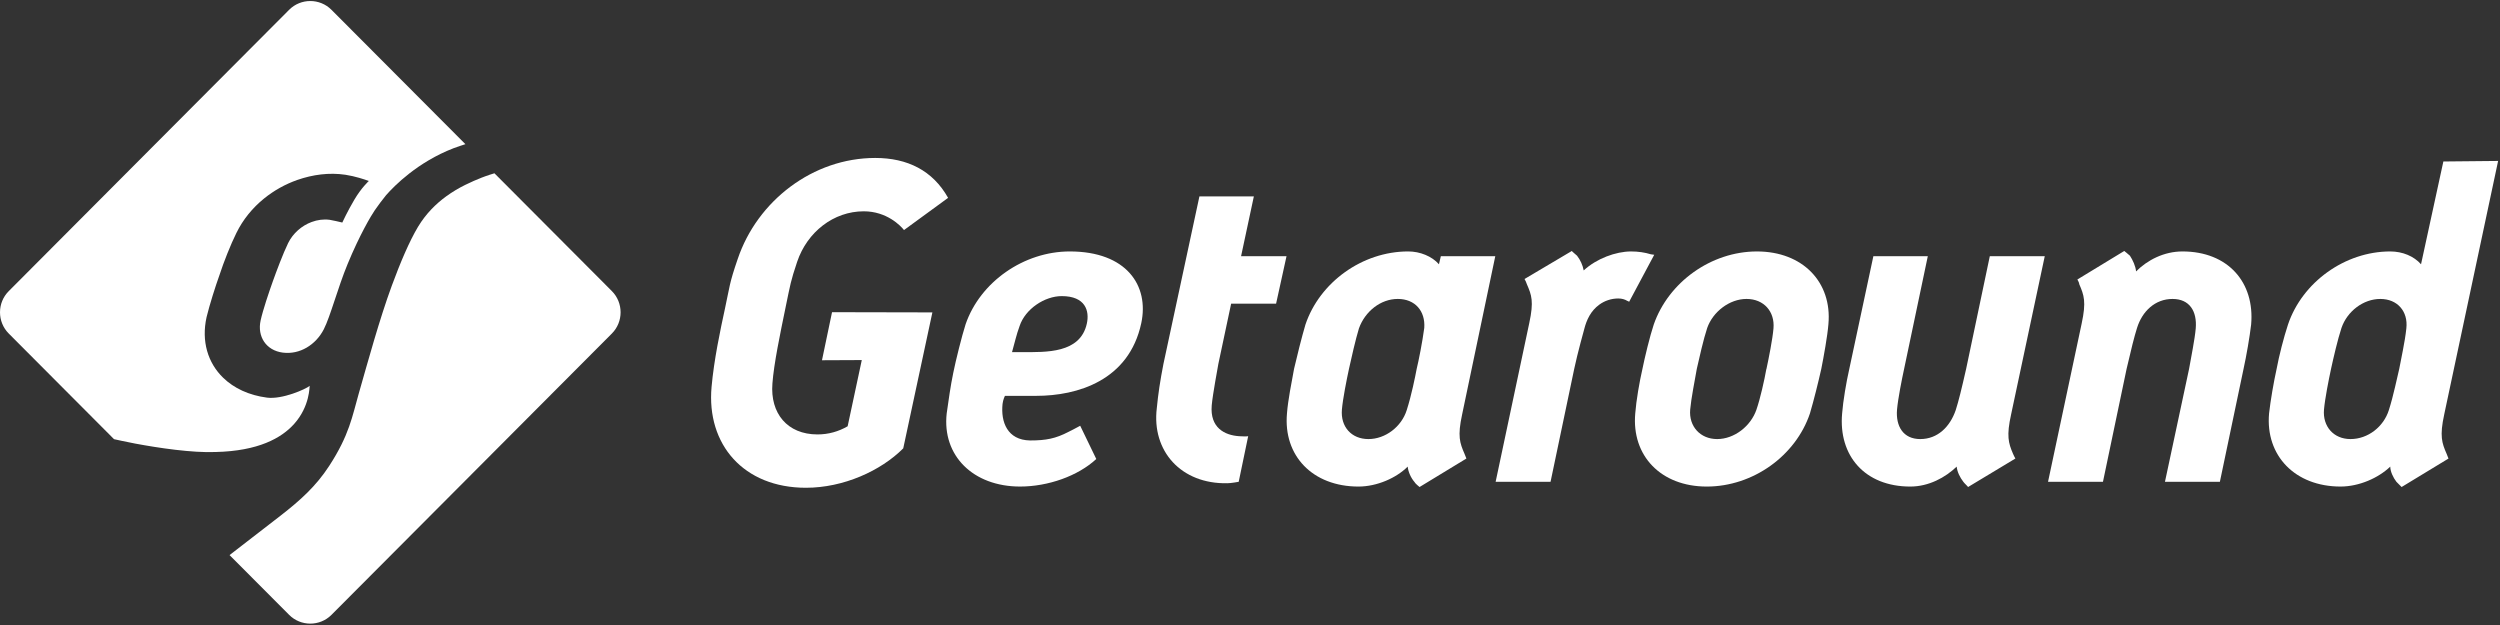
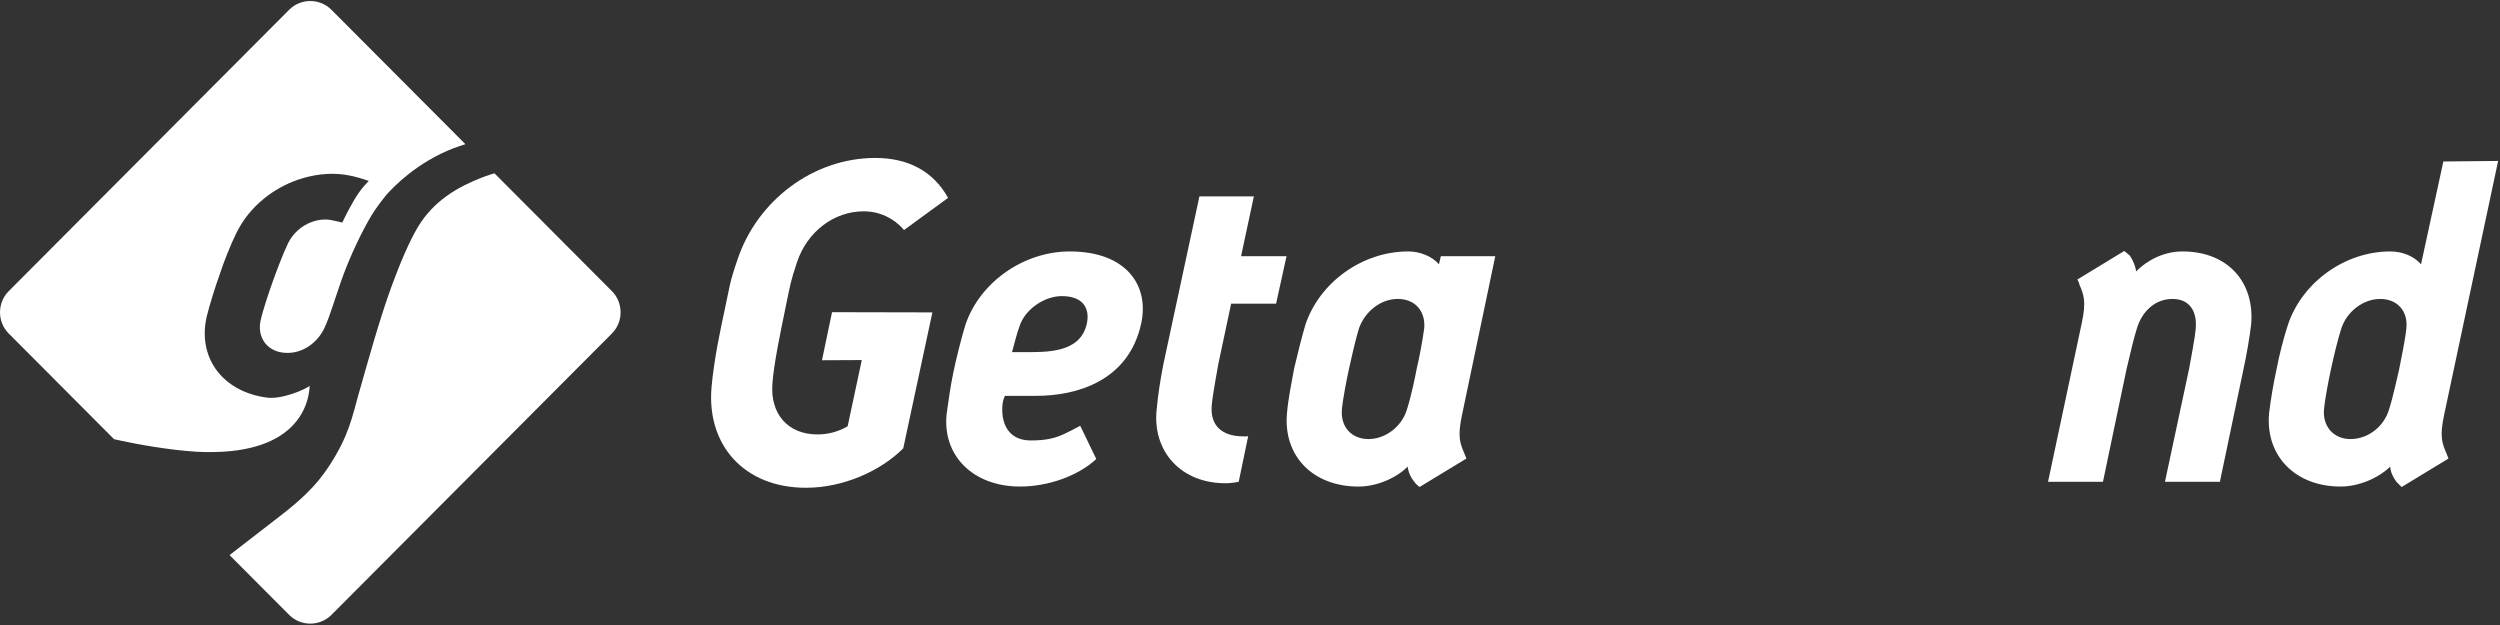
<svg xmlns="http://www.w3.org/2000/svg" xmlns:xlink="http://www.w3.org/1999/xlink" width="600px" height="150px" viewBox="0 0 600 150" version="1.1">
  <rect x="0" y="0" width="600" height="150" fill="#333333" stroke="none" />
  <title>getaround</title>
  <desc>Created with Sketch.</desc>
  <defs>
-     <polygon id="path-1" points="55.092 149.402 148.943 149.402 148.943 41.588 55.092 41.588" />
-   </defs>
+     </defs>
  <g id="white" stroke="none" stroke-width="1" fill="none" fill-rule="evenodd">
    <g id="getaround">
      <path d="M32.451,106.46 C37.979,107.497 46.14,108.72 51.759,108.482 C61.985,108.245 67.553,105.146 70.594,101.743 C74.425,97.465 74.247,92.717 74.326,92.602 C73.429,93.382 67.731,95.91 64.073,95.431 C59.715,94.862 56.125,93.152 53.563,90.667 C49.869,87.086 48.295,81.882 49.577,76.113 C50.3,73.153 51.665,68.816 52.716,65.895 C53.669,62.971 55.354,58.673 56.734,55.915 C58.304,52.702 60.601,49.892 63.373,47.645 C65.75,45.718 68.474,44.198 71.373,43.181 C75.038,41.907 78.996,41.361 82.899,41.943 C85.189,42.287 87.589,43.082 88.518,43.438 C88.518,43.438 86.727,45.069 85.046,47.922 C83.362,50.771 82.152,53.41 82.152,53.41 C81.741,53.296 79.574,52.813 79.123,52.754 C77.652,52.56 76.165,52.765 74.781,53.284 C72.397,54.166 70.313,55.99 69.154,58.337 C67.913,60.889 66.347,65.096 65.457,67.577 C64.571,70.062 63.104,74.387 62.547,76.916 C61.708,80.766 63.859,84.102 67.849,84.624 C71.954,85.163 75.801,82.753 77.711,79.029 C79.297,75.927 81.049,69.124 83.421,63.378 C86.363,56.252 89.111,51.677 89.958,50.446 C90.792,49.232 91.721,48.009 92.639,46.869 C94.632,44.594 100.231,38.903 108.875,35.564 C109.765,35.223 111.591,34.634 111.698,34.602 L79.55,2.351 C76.754,-0.454 72.187,-0.454 69.391,2.351 L2.102,69.868 C-0.698,72.658 -0.698,77.248 2.102,80.05 L27.366,105.4 C27.524,105.435 30.248,106.052 32.451,106.46" id="Fill-1" fill="#FFFFFF" />
      <mask id="mask-2" fill="white">
        <use xlink:href="#path-1" />
      </mask>
      <g id="Clip-4" />
      <path d="M146.843,69.858 L118.665,41.588 C118.464,41.647 116.736,42.174 115.553,42.649 C113.256,43.571 110.136,44.9 107.075,47.132 C104.636,48.913 102.235,51.259 100.321,54.441 C98.234,57.919 96.055,63.071 94.03,68.572 C91.1,76.534 88.308,86.751 86.074,94.551 C84.564,99.837 83.836,104.408 79.012,111.812 C75.825,116.719 71.997,120.134 67.374,123.727 C63.831,126.485 55.353,133.022 55.092,133.22 L69.395,147.569 C72.187,150.37 76.754,150.37 79.55,147.569 L146.843,80.052 C149.643,77.25 149.643,72.66 146.843,69.858" id="Fill-3" fill="#FFFFFF" />
      <path d="M260.839,77.674 C259.249,84.853 251.068,84.512 245.275,84.512 L242.886,84.512 C243.566,82.122 243.91,80.409 244.705,78.244 C246.065,74.141 250.724,71.066 254.816,71.066 C260.495,71.066 261.519,74.596 260.839,77.674 M256.746,60.346 C245.725,60.346 235.27,67.643 231.755,77.789 C230.842,80.638 229.367,86.566 228.797,89.415 C228.109,92.72 227.662,96.028 227.208,99.217 C226.069,109.363 233.57,116.771 244.816,116.771 C251.522,116.771 258.676,114.262 263.108,110.163 L259.249,102.181 C258.225,102.747 257.315,103.21 256.406,103.665 C253.337,105.256 251.068,105.711 247.2,105.711 C241.751,105.604 240.158,101.271 240.613,96.934 C240.727,95.913 241.182,95.003 241.182,95.003 L248.683,95.003 C258.565,95.003 270.95,91.354 273.904,77.56 C275.829,68.553 270.38,60.346 256.746,60.346" id="Fill-7" fill="#FFFFFF" />
      <path d="M300.926,47.129 L287.861,47.129 L279.221,87.362 C278.422,91.469 277.976,94.433 277.632,97.963 C276.382,108.22 283.429,116.201 294.564,115.976 C295.473,115.976 297.288,115.632 297.288,115.632 L299.562,104.69 C298.882,104.805 298.083,104.69 297.403,104.69 C293.88,104.46 290.356,102.636 290.815,97.282 C291.041,94.659 292.29,88.05 292.401,87.362 L295.473,72.886 L306.261,72.886 L308.764,61.49 L297.858,61.49 L300.926,47.129" id="Fill-9" fill="#FFFFFF" />
      <path d="M340.009,88.504 C339.665,90.328 338.756,94.887 337.617,98.421 C336.372,102.406 332.508,105.377 328.419,105.377 C324.327,105.377 321.713,102.406 322.057,98.306 C322.282,95.682 323.196,91.124 323.761,88.504 C324.327,85.88 325.347,81.441 326.146,78.813 C327.621,74.709 331.373,71.745 335.462,71.745 C339.626,71.745 342.109,74.658 341.824,78.702 C341.37,82.121 340.46,86.68 340.009,88.504 M358.867,61.489 L345.802,61.489 L345.348,63.424 C343.643,61.489 340.804,60.345 337.965,60.345 C326.941,60.345 316.719,67.757 313.306,77.899 C312.397,80.978 311.262,85.54 310.578,88.504 C310.008,91.579 309.099,96.141 308.874,99.216 C307.96,109.362 315.011,116.774 326.035,116.774 C330.46,116.774 335.122,114.72 337.846,111.986 C337.965,113.236 338.641,114.72 339.44,115.63 C339.665,116.085 340.579,116.774 340.694,116.885 L351.936,110.047 C351.825,109.817 351.591,109.133 351.481,108.907 C350.342,106.284 349.776,104.689 350.915,99.442 L358.867,61.489" id="Fill-11" fill="#FFFFFF" />
-       <path d="M396.217,61.033 C394.742,60.578 393.152,60.348 391.444,60.348 C387.814,60.348 383.152,62.058 380.088,64.907 C379.858,63.652 379.289,62.398 378.494,61.373 C378.15,61.033 377.248,60.348 377.248,60.229 L365.884,66.96 C366.113,67.301 366.339,67.871 366.449,68.211 C367.584,70.835 368.154,72.318 367.019,77.562 L358.952,115.63 L372.132,115.63 L377.818,88.503 C378.609,84.74 380.202,79.042 380.202,79.042 C380.768,76.762 381.788,74.598 383.836,73.114 C385.082,72.204 386.675,71.634 388.38,71.634 C389.285,71.634 389.973,71.863 390.543,72.204 C390.653,72.204 390.993,72.429 390.993,72.429 L397.016,61.147 C396.786,61.147 396.446,61.033 396.217,61.033" id="Fill-13" fill="#FFFFFF" />
-       <path d="M423.936,88.618 L423.936,88.504 C423.481,91.123 422.457,95.686 421.552,98.306 C420.187,102.298 416.209,105.377 412.121,105.377 C408.032,105.377 405.3,102.298 405.644,98.306 C405.869,95.686 406.778,91.123 407.237,88.504 C407.803,85.995 408.823,81.44 409.732,78.702 C411.097,74.82 415.075,71.745 419.163,71.745 C423.367,71.745 425.98,74.82 425.636,78.813 C425.411,81.44 424.501,85.995 423.936,88.618 M421.662,60.348 C410.642,60.348 400.416,67.756 396.897,77.898 C395.983,80.637 394.738,85.765 394.168,88.618 C393.484,91.578 392.689,96.141 392.46,99.22 C391.555,109.362 398.597,116.774 409.622,116.774 C420.757,116.774 430.979,109.362 434.387,99.22 C435.301,96.141 436.432,91.578 437.116,88.504 C437.685,85.654 438.595,80.637 438.82,77.792 C439.725,67.756 432.687,60.348 421.662,60.348" id="Fill-15" fill="#FFFFFF" />
-       <path d="M490.741,61.489 L477.553,61.489 L471.879,88.504 C470.744,93.518 470.064,96.256 469.376,98.421 C468.012,102.409 465.058,105.377 460.858,105.377 C456.77,105.377 454.951,102.299 455.287,98.306 C455.516,95.682 456.426,91.124 456.995,88.504 L462.673,61.489 L449.608,61.489 L443.815,88.619 C443.131,91.579 442.336,96.256 442.111,99.216 C441.198,109.362 447.56,116.774 458.47,116.774 C462.903,116.774 466.881,114.605 469.605,111.986 C469.72,113.236 470.4,114.605 471.199,115.63 C471.42,115.975 472.33,116.774 472.33,116.889 L483.694,110.047 C483.583,109.817 483.239,109.247 483.125,108.907 C481.994,106.284 481.535,104.574 482.67,99.442 L490.741,61.489" id="Fill-17" fill="#FFFFFF" />
      <path d="M523.798,60.347 C519.366,60.347 515.392,62.401 512.659,65.139 C512.544,63.881 511.864,62.401 511.184,61.372 C510.844,61.031 509.935,60.347 509.824,60.232 L498.57,67.078 C498.685,67.304 499.025,67.873 499.025,68.214 C500.164,70.837 500.733,72.428 499.594,77.675 L491.528,115.632 L504.711,115.632 L510.389,88.506 C511.528,83.599 512.212,80.869 512.889,78.7 C514.138,74.711 517.207,71.747 521.414,71.747 C525.503,71.747 527.322,74.711 526.978,78.811 C526.752,81.439 525.839,85.878 525.384,88.506 L519.591,115.632 L532.771,115.632 L538.457,88.506 C539.137,85.427 539.928,80.869 540.272,77.901 C541.177,67.755 534.704,60.347 523.798,60.347" id="Fill-19" fill="#FFFFFF" />
      <path d="M577.524,78.811 C577.184,82.12 576.16,86.567 575.824,88.502 C575.365,90.327 574.46,94.885 573.325,98.423 C572.075,102.408 568.323,105.376 564.119,105.376 C560.027,105.376 557.417,102.297 557.757,98.308 C557.986,95.685 558.892,91.122 559.457,88.502 C560.027,85.879 561.051,81.439 561.956,78.701 C563.324,74.712 567.184,71.748 571.276,71.748 C575.365,71.748 577.979,74.712 577.524,78.811 M586.615,99.444 L599.549,38.626 L586.406,38.757 L581.047,63.426 C579.339,61.487 576.619,60.347 573.665,60.347 C562.759,60.347 552.525,67.755 549.117,77.901 C548.1,80.98 546.962,85.428 546.396,88.502 C545.708,91.581 544.917,96.14 544.577,99.218 C543.668,109.361 550.825,116.772 561.735,116.772 C566.168,116.772 570.822,114.719 573.665,111.984 C573.665,113.124 574.345,114.604 575.14,115.633 C575.484,115.977 576.279,116.772 576.385,116.887 L587.639,110.049 C587.521,109.82 587.295,109.131 587.184,108.906 C586.05,106.286 585.48,104.691 586.615,99.444" id="Fill-21" fill="#FFFFFF" />
      <path d="M199.688,74.924 L197.276,86.459 L206.829,86.416 L203.436,102.304 C201.254,103.566 198.842,104.263 196.192,104.263 C188.948,104.263 184.808,99.19 185.381,92.035 C185.729,87.306 187.228,80.152 188.485,74.034 C189.755,67.92 189.707,67.675 191.317,62.827 C193.733,55.677 200.06,50.714 207.304,50.714 C212.82,50.714 216.157,54.177 216.96,55.214 L227.542,47.485 C223.86,40.909 217.767,37.909 210.064,37.909 C195.117,37.909 181.771,48.178 177.058,62.135 C174.989,68.138 175.148,68.727 173.997,74.034 C172.846,79.34 171.355,86.376 170.778,92.838 C169.517,106.68 178.481,117.064 193.428,117.064 C202.404,117.064 211.373,113.024 216.778,107.606 L223.773,74.976 L199.688,74.924" id="Fill-23" fill="#FFFFFF" />
    </g>
  </g>
</svg>